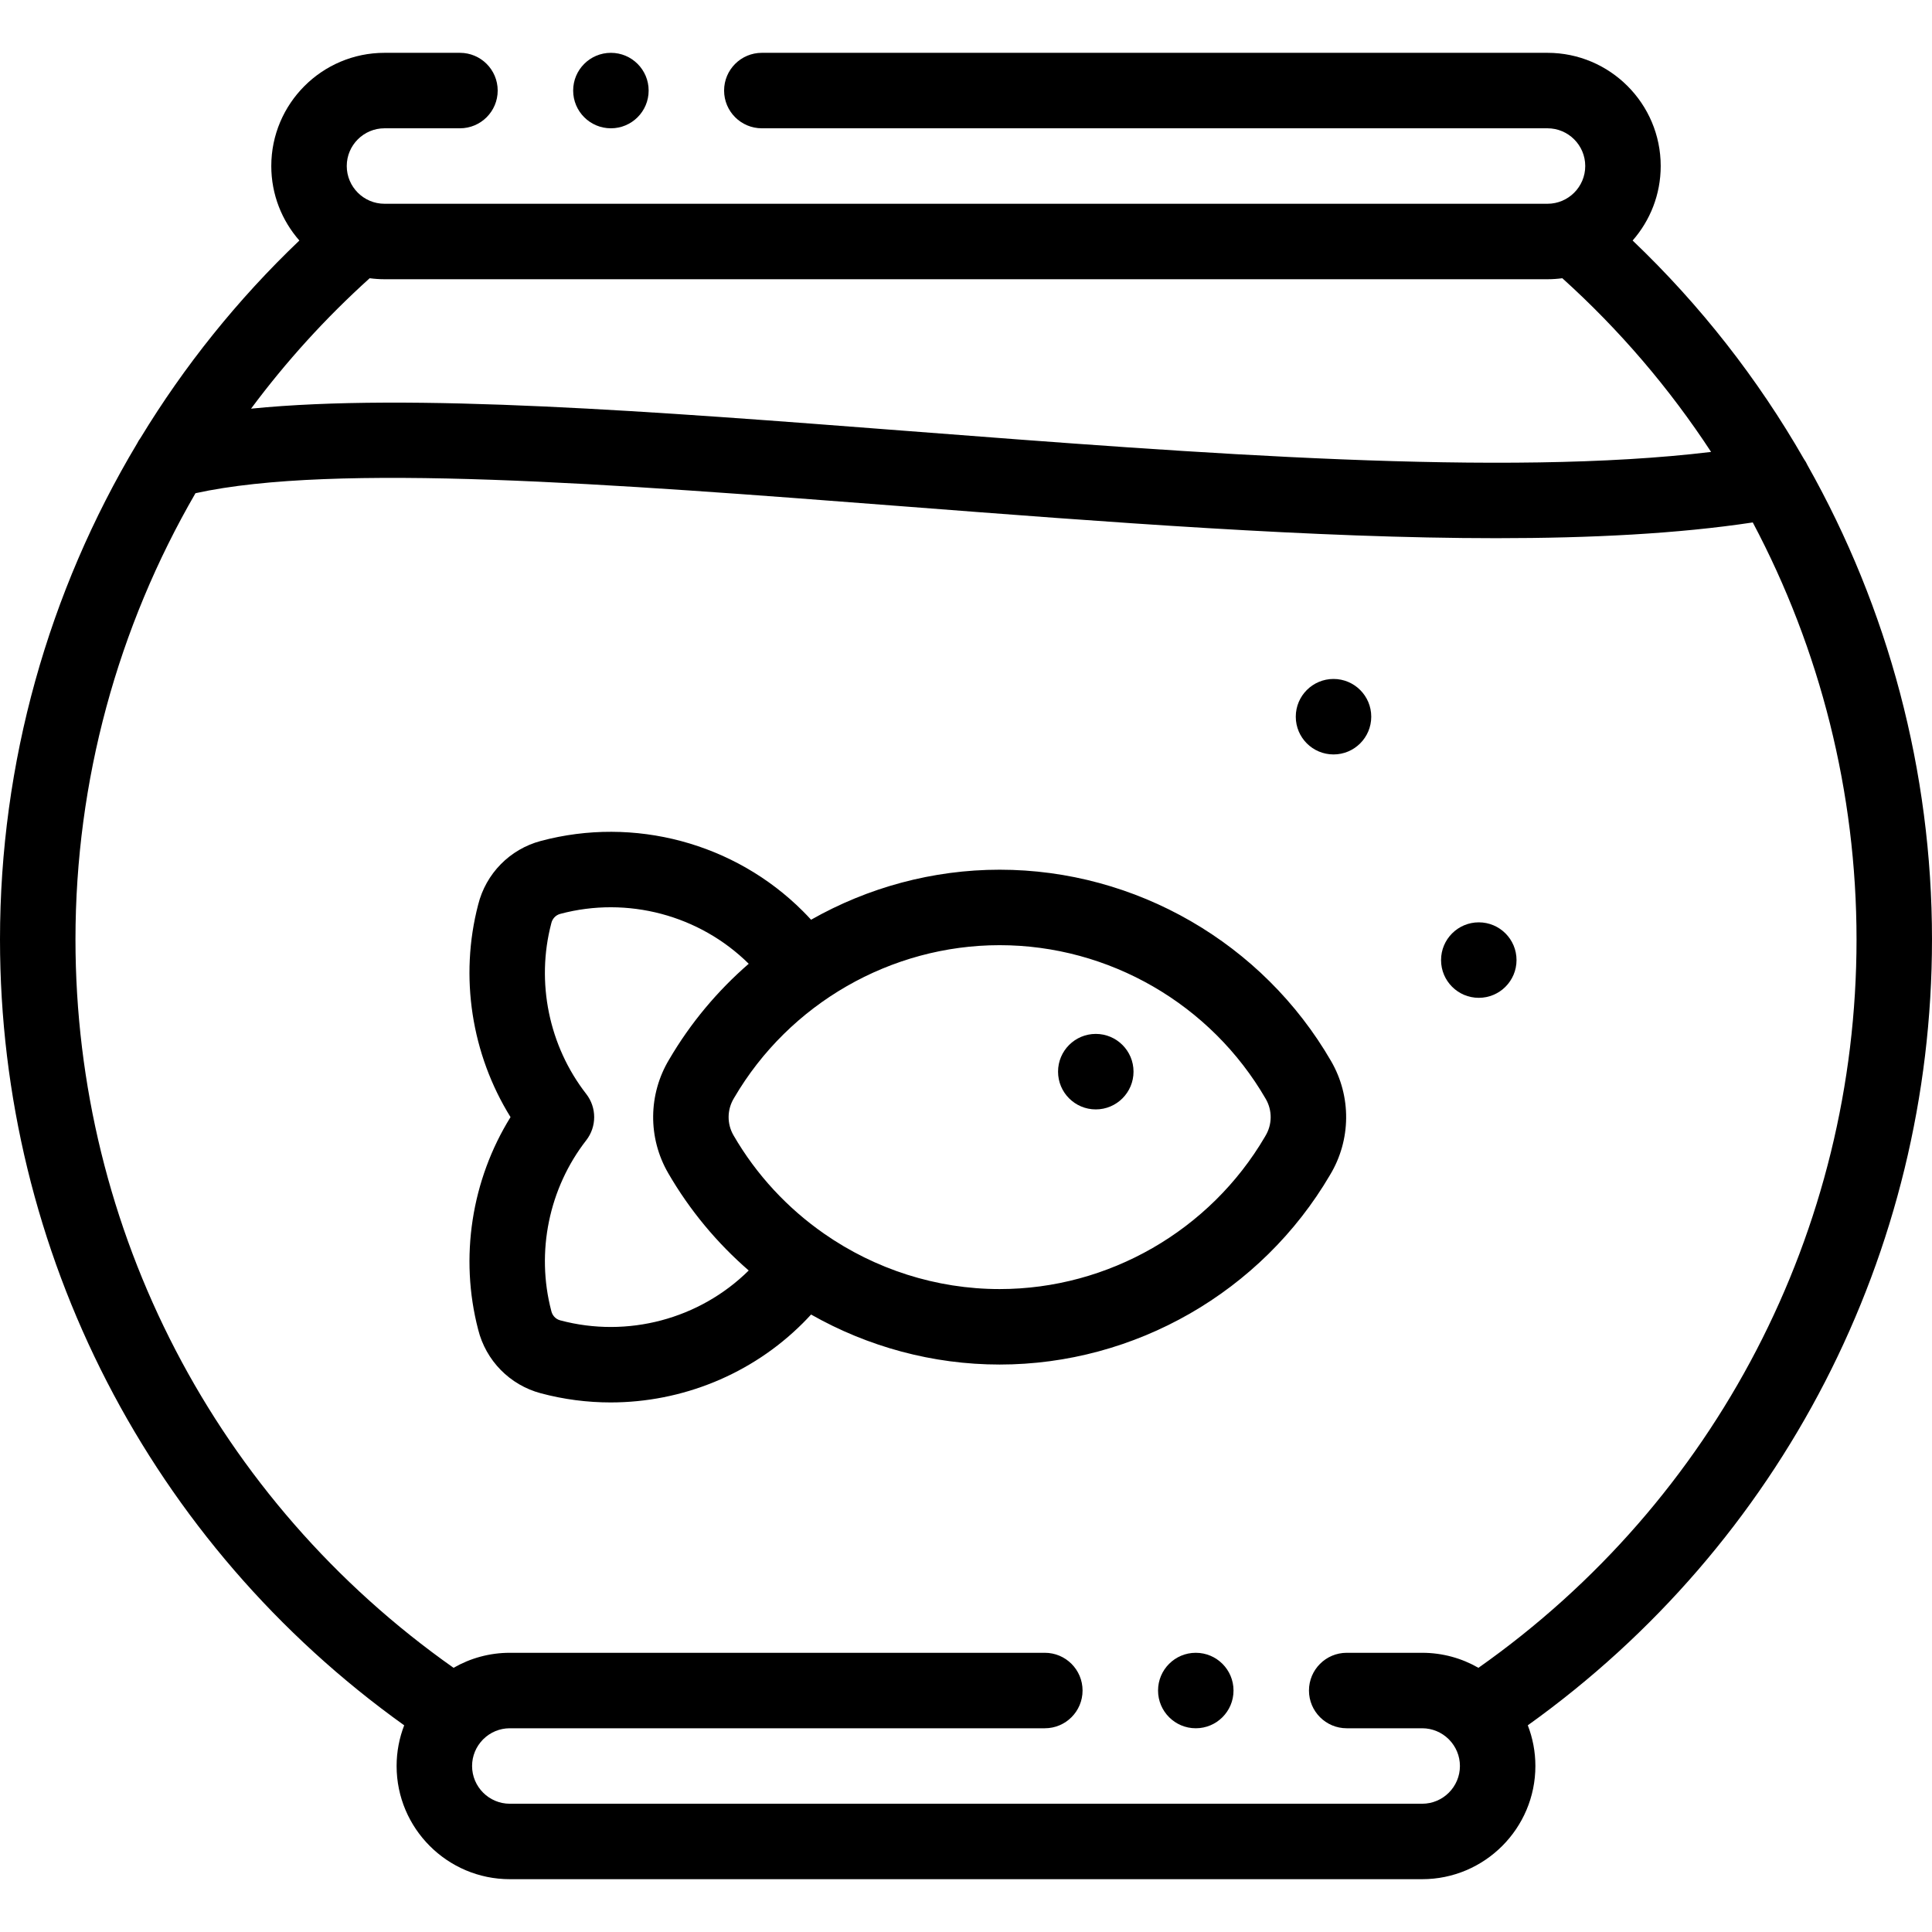
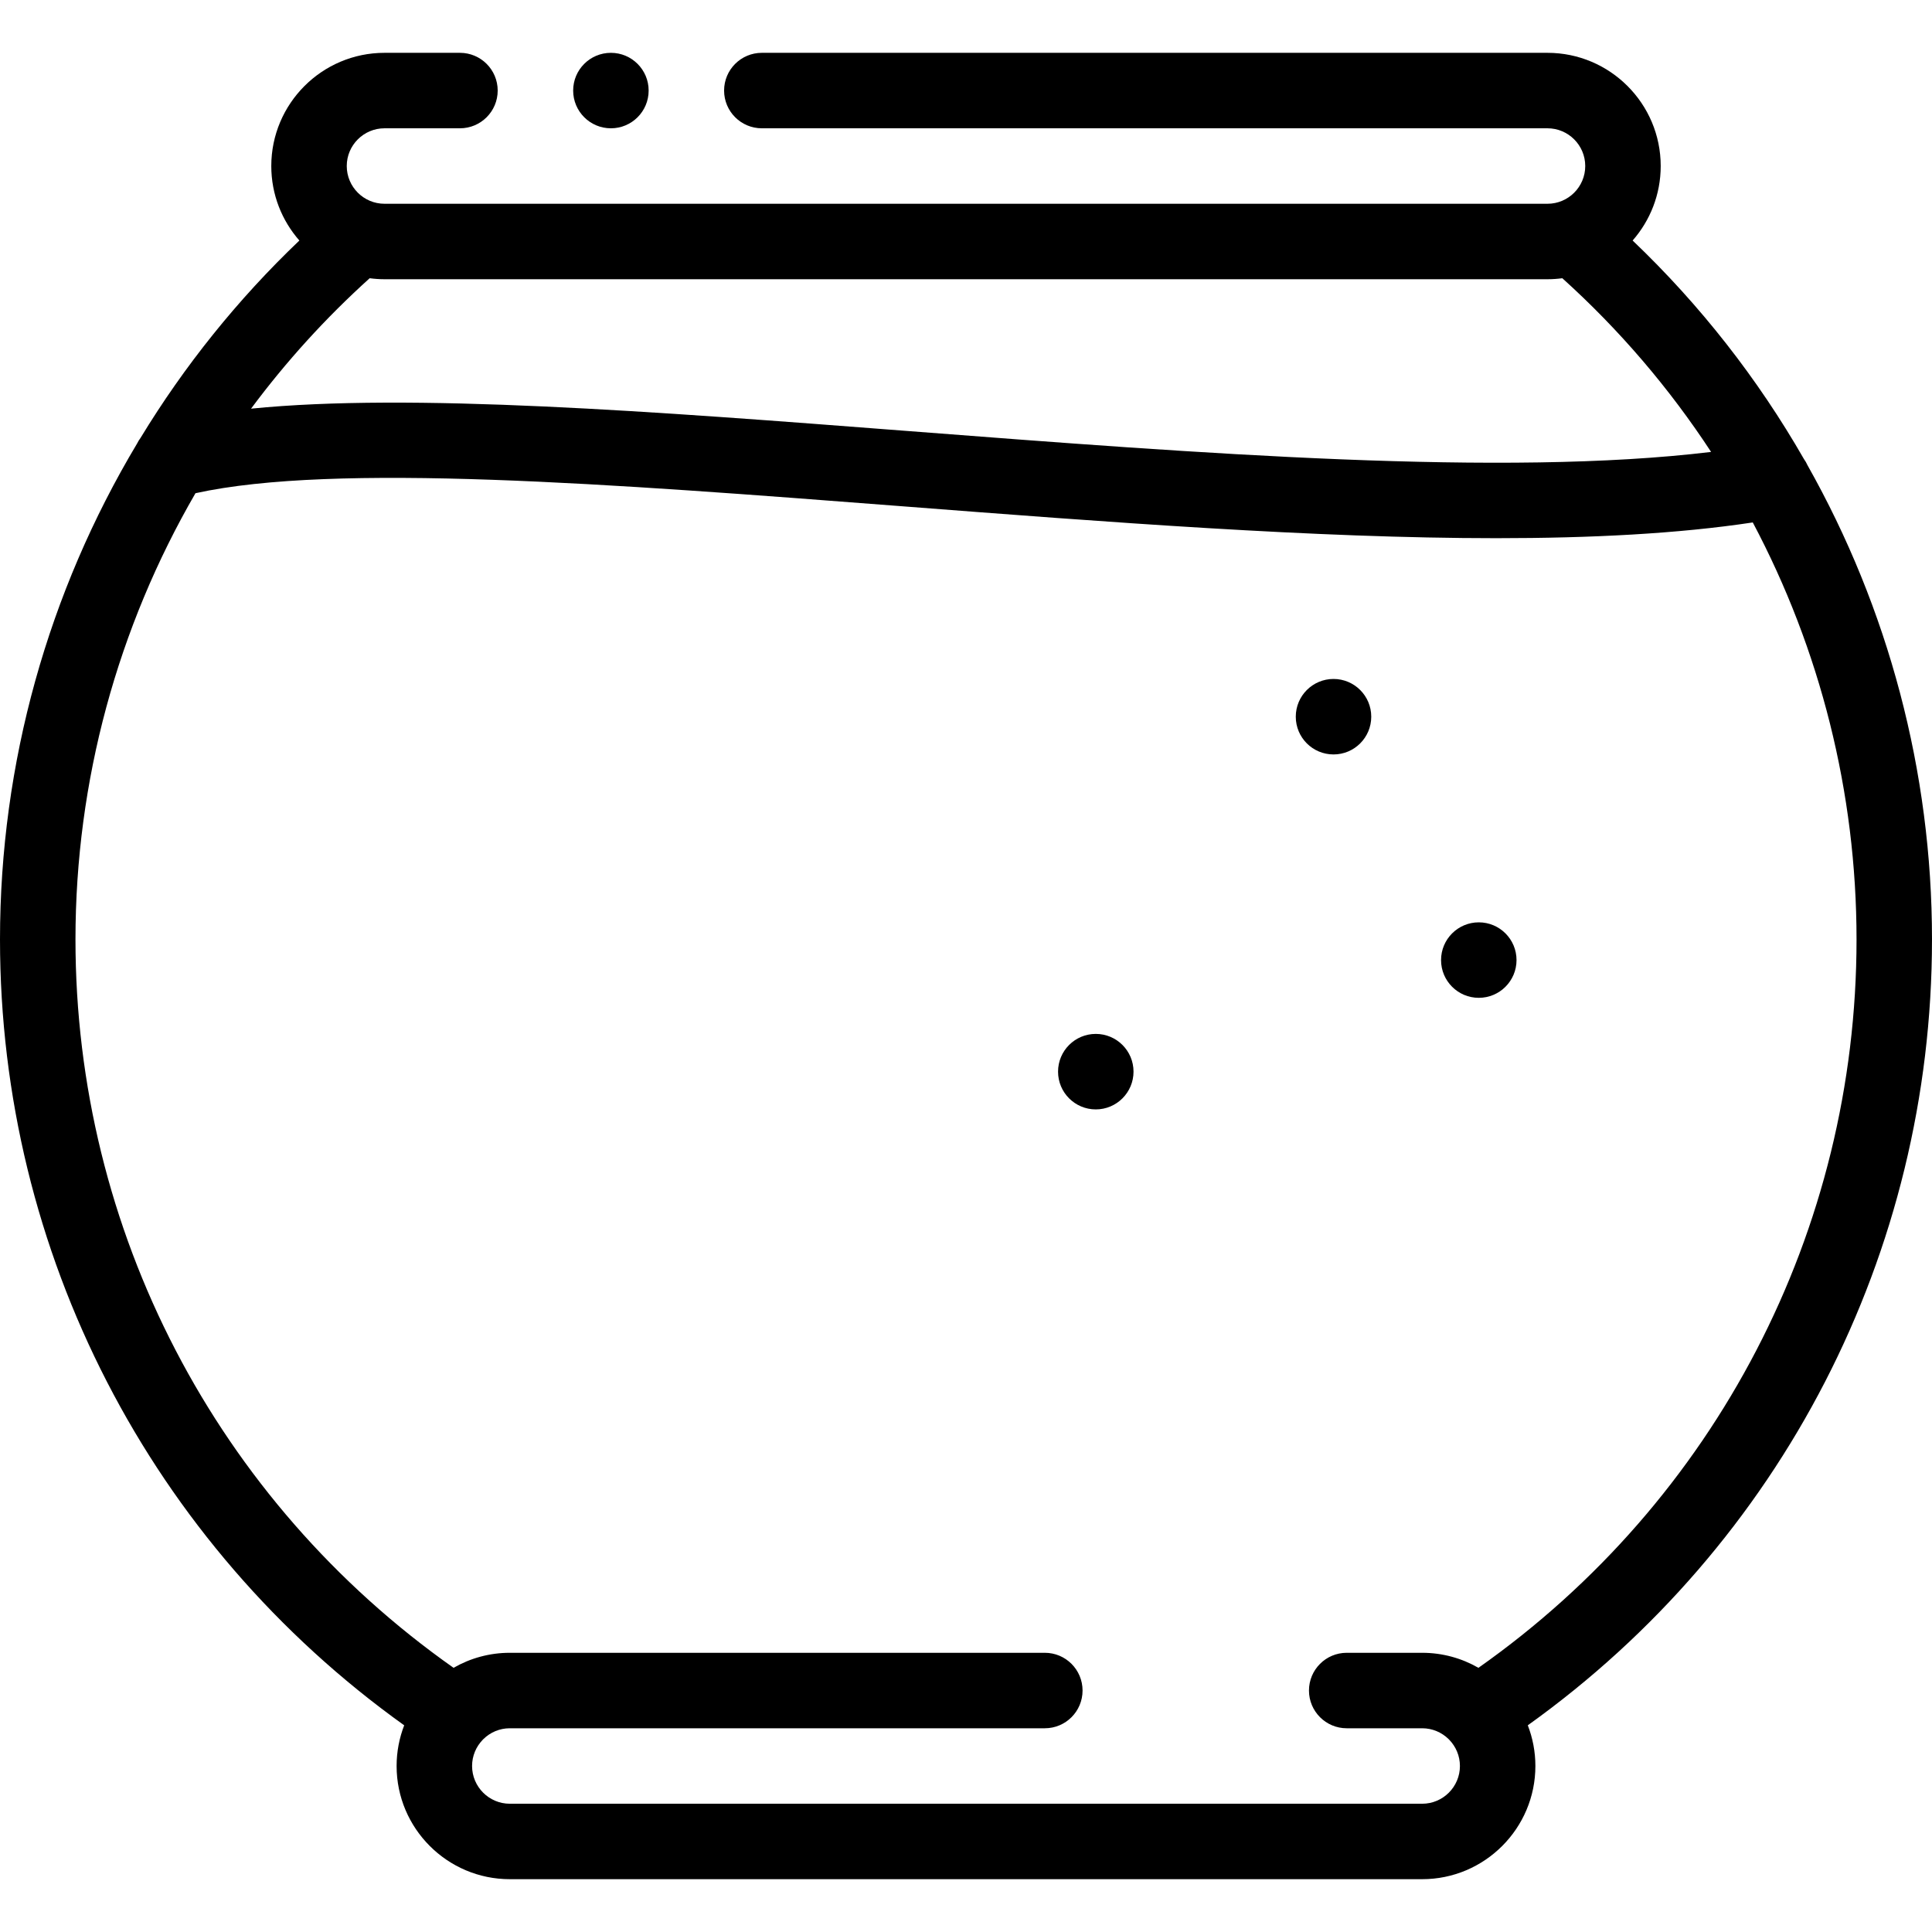
<svg xmlns="http://www.w3.org/2000/svg" height="512pt" viewBox="0 -13 512 511" width="512pt">
  <path d="m512 235.465c0-44.543-11.594-87.719-32.984-125.66-.27-.598-.598-1.164-.973-1.688-12.156-21.188-27.383-40.711-45.379-57.875 4.629-5.281 7.441-12.188 7.441-19.742 0-16.543-13.457-30-30-30h-208.211c-5.523 0-10 4.477-10 10s4.477 10 10 10h208.211c5.516 0 10 4.484 10 10s-4.484 10-10 10h-308.211c-5.516 0-10-4.488-10-10 0-5.516 4.484-10 10-10h20c5.52 0 10-4.477 10-10s-4.48-10-10-10h-20c-16.543 0-30 13.457-30 30 0 7.555 2.812 14.461 7.441 19.742-16.402 15.645-30.5 33.246-42.074 52.281-.363.488-.68 1.008-.949 1.551-23.516 39.293-36.312 84.59-36.312 131.391 0 83.008 39.867 160.148 107.117 208.262-1.293 3.348-2.012 6.98-2.012 10.781 0 16.539 13.457 29.996 30 29.996h241.789c16.539 0 30-13.457 30-30 0-3.797-.719-7.43-2.012-10.781 67.25-48.109 107.117-125.25 107.117-208.258zm-414.035-175.23c1.289.168 2.598.266 3.93.266h308.211c1.332 0 2.641-.098 3.926-.266 15.211 13.723 28.418 29.215 39.426 46.031-55.004 6.637-135.184.453-212.957-5.547-67.406-5.203-131.707-10.16-173.969-5.918 9.238-12.434 19.746-24.02 31.434-34.566zm293.836 368.254c-4.395-2.527-9.484-3.98-14.906-3.98h-20.004c-5.52 0-10 4.477-10 10 0 5.52 4.48 10 10 10h20.004c2.719 0 5.188 1.094 6.992 2.863.059.07.125.125.188.191 1.742 1.801 2.82 4.25 2.82 6.945 0 5.512-4.488 10-10 10h-241.789c-5.512 0-10-4.488-10-10 0-2.695 1.074-5.137 2.812-6.938.062-.066.133-.129.195-.199 1.805-1.77 4.273-2.863 6.992-2.863h141.785c5.523 0 10-4.48 10-10 0-5.523-4.477-10-10-10h-141.785c-5.422 0-10.512 1.453-14.906 3.98-62.875-44.281-100.199-115.91-100.199-193.023 0-42.012 11.195-82.703 31.801-118.258 36.953-8.141 109.988-2.504 187.16 3.449 54.266 4.191 109.676 8.469 157.586 8.469 25.137 0 48.207-1.184 67.957-4.172 17.855 33.664 27.496 71.523 27.496 110.512 0 77.113-37.324 148.742-100.199 193.023zm0 0" />
-   <path d="m264.914 216.98c-17.754 0-34.938 4.727-49.969 13.258-.707-.773-1.43-1.531-2.172-2.27-18.086-18.09-44.707-25.215-69.457-18.605-8.203 2.184-14.555 8.652-16.602 16.895-4.984 19.109-1.762 39.633 8.582 56.289-10.344 16.656-13.562 37.188-8.582 56.293 2.047 8.238 8.398 14.707 16.598 16.891 6.109 1.633 12.332 2.43 18.512 2.43 18.863-.004 37.328-7.406 50.949-21.027.738-.738 1.461-1.496 2.168-2.27 15.027 8.527 32.203 13.254 49.973 13.254 35.855 0 69.402-19.258 87.566-50.262 5.582-9.254 5.688-20.797.277-30.141-18.105-31.293-51.766-50.734-87.844-50.734zm-116.449 119.426c-1.387-.367-2.117-1.48-2.34-2.395-.016-.055-.027-.109-.043-.164-4.078-15.57-.609-32.453 9.277-45.16 2.809-3.609 2.809-8.668-.004-12.281-9.887-12.703-13.352-29.586-9.273-45.156.016-.055.027-.109.043-.164.223-.914.953-2.027 2.348-2.398 17.789-4.75 36.898.316 49.949 13.219-8.25 7.152-15.406 15.668-21.066 25.328-5.582 9.254-5.691 20.801-.281 30.148 5.707 9.859 12.961 18.543 21.344 25.812-13.051 12.898-32.156 17.969-49.953 13.211zm186.871-48.855c-.027.051-.055.098-.082.145-14.582 24.934-41.535 40.422-70.34 40.422-16.848 0-33.031-5.293-46.492-14.66 0-.004-.004-.004-.004-.004-.004 0-.004-.004-.004-.004-9.676-6.734-17.949-15.574-24.031-26.086-1.762-3.043-1.719-6.805.109-9.816.031-.051.059-.098.086-.145 14.582-24.934 41.531-40.422 70.336-40.422 28.965 0 55.988 15.617 70.531 40.754 1.766 3.043 1.723 6.805-.109 9.816zm0 0" />
  <path d="m391.895 230.93c-5.523 0-10 4.48-10 10v.008c0 5.523 4.477 9.996 10 9.996 5.52 0 10-4.48 10-10.004 0-5.523-4.48-10-10-10zm0 0" />
  <path d="m353.395 166.43c-5.523 0-10 4.48-10 10v.008c0 5.523 4.477 9.996 10 9.996 5.52 0 10-4.48 10-10.004 0-5.523-4.48-10-10-10zm0 0" />
  <path d="m290.395 260.496c-5.523 0-10 4.48-10 10v.012c0 5.52 4.477 9.996 10 9.996 5.52 0 10-4.484 10-10.008 0-5.52-4.48-10-10-10zm0 0" />
  <path d="m161.898 20.5c5.52 0 10-4.477 10-10s-4.48-10-10-10h-.008c-5.523 0-9.996 4.477-9.996 10s4.48 10 10.004 10zm0 0" />
-   <path d="m316.895 424.508h-.004c-5.523 0-9.996 4.477-9.996 10 0 5.52 4.477 10 10 10 5.523 0 10-4.48 10-10 0-5.523-4.477-10-10-10zm0 0" />
</svg>